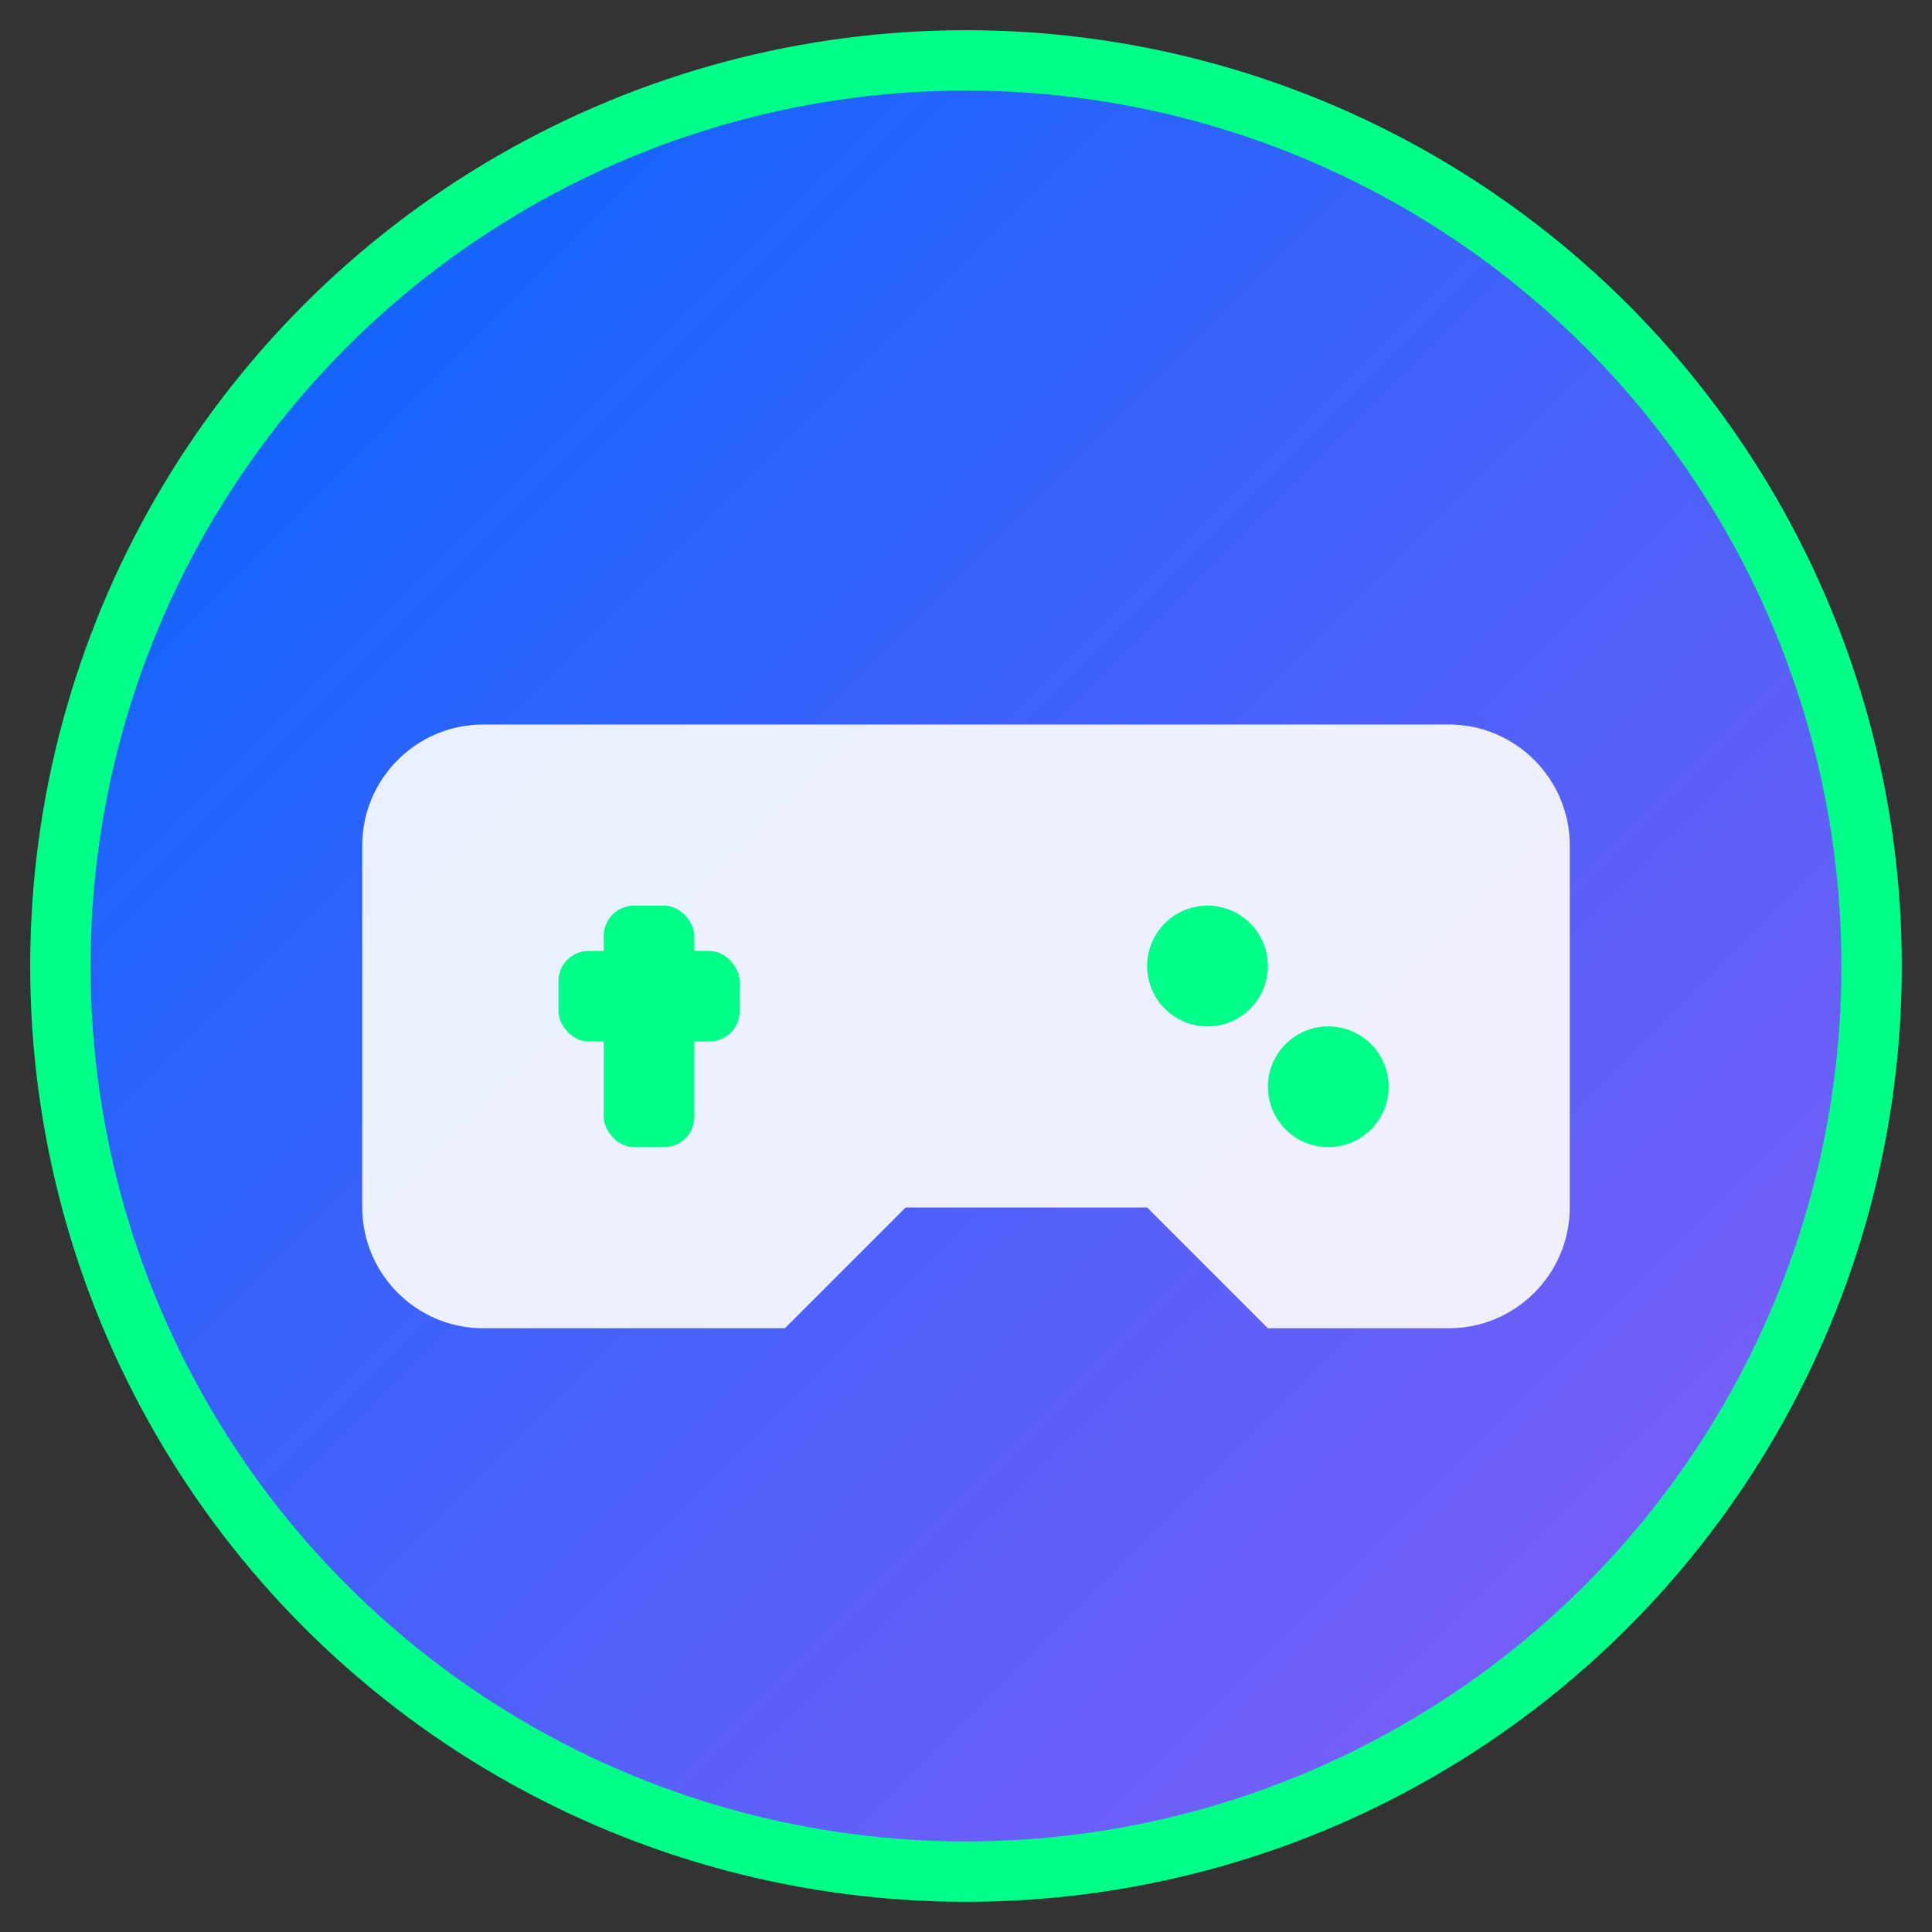
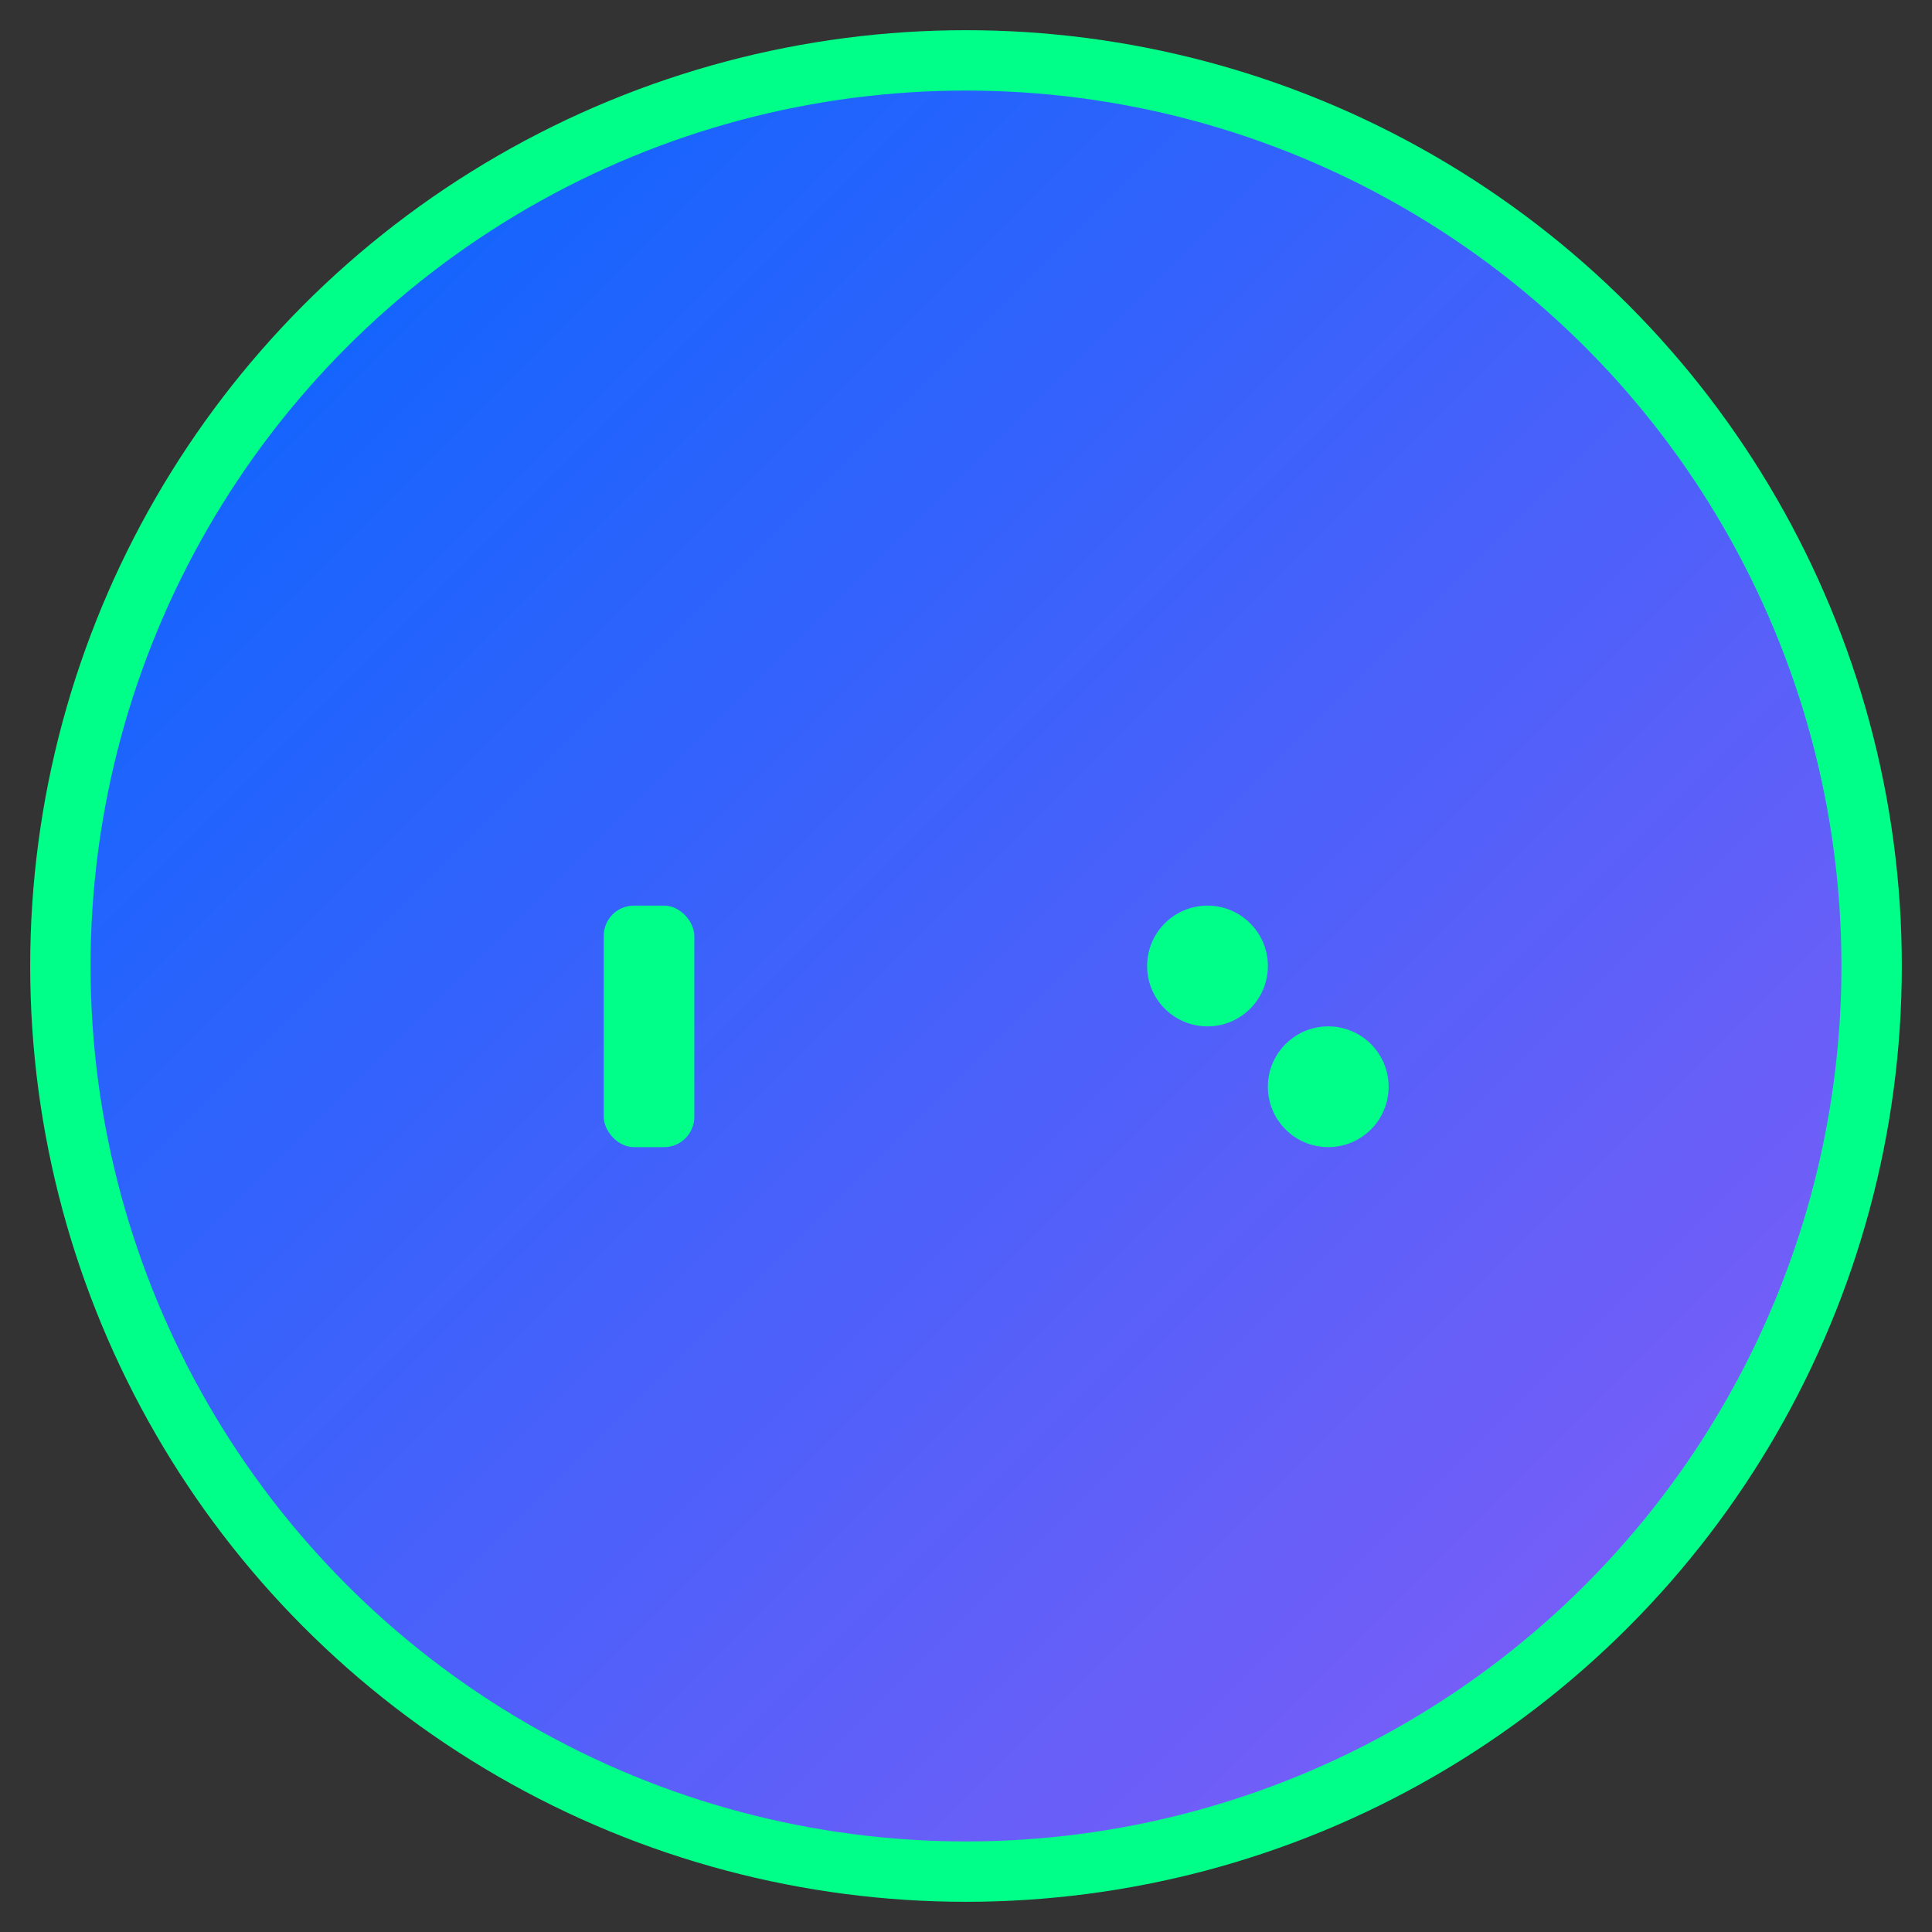
<svg xmlns="http://www.w3.org/2000/svg" width="16" height="16" viewBox="0 0 16 16" fill="none">
  <rect x="0" y="0" width="16" height="16" fill="#333333" stroke="none" />
  <defs>
    <linearGradient id="glitchGradient16" x1="0%" y1="0%" x2="100%" y2="100%">
      <stop offset="0%" style="stop-color:#0066FF;stop-opacity:1" />
      <stop offset="100%" style="stop-color:#8B5CF6;stop-opacity:1" />
    </linearGradient>
  </defs>
  <circle cx="8" cy="8" r="7.5" fill="url(#glitchGradient16)" stroke="#00FF88" stroke-width="0.5" />
-   <path d="M4 6h8c0.55 0 1 .45 1 1v3c0 .55-.45 1-1 1h-1.5l-1-1h-2l-1 1H4c-.55 0-1-.45-1-1V7c0-.55.45-1 1-1z" fill="white" opacity="0.9" />
  <rect x="5" y="7.5" width="0.75" height="2" fill="#00FF88" rx="0.25" />
-   <rect x="4.625" y="7.875" width="1.5" height="0.75" fill="#00FF88" rx="0.25" />
  <circle cx="10" cy="8" r="0.5" fill="#00FF88" />
  <circle cx="11" cy="9" r="0.5" fill="#00FF88" />
</svg>